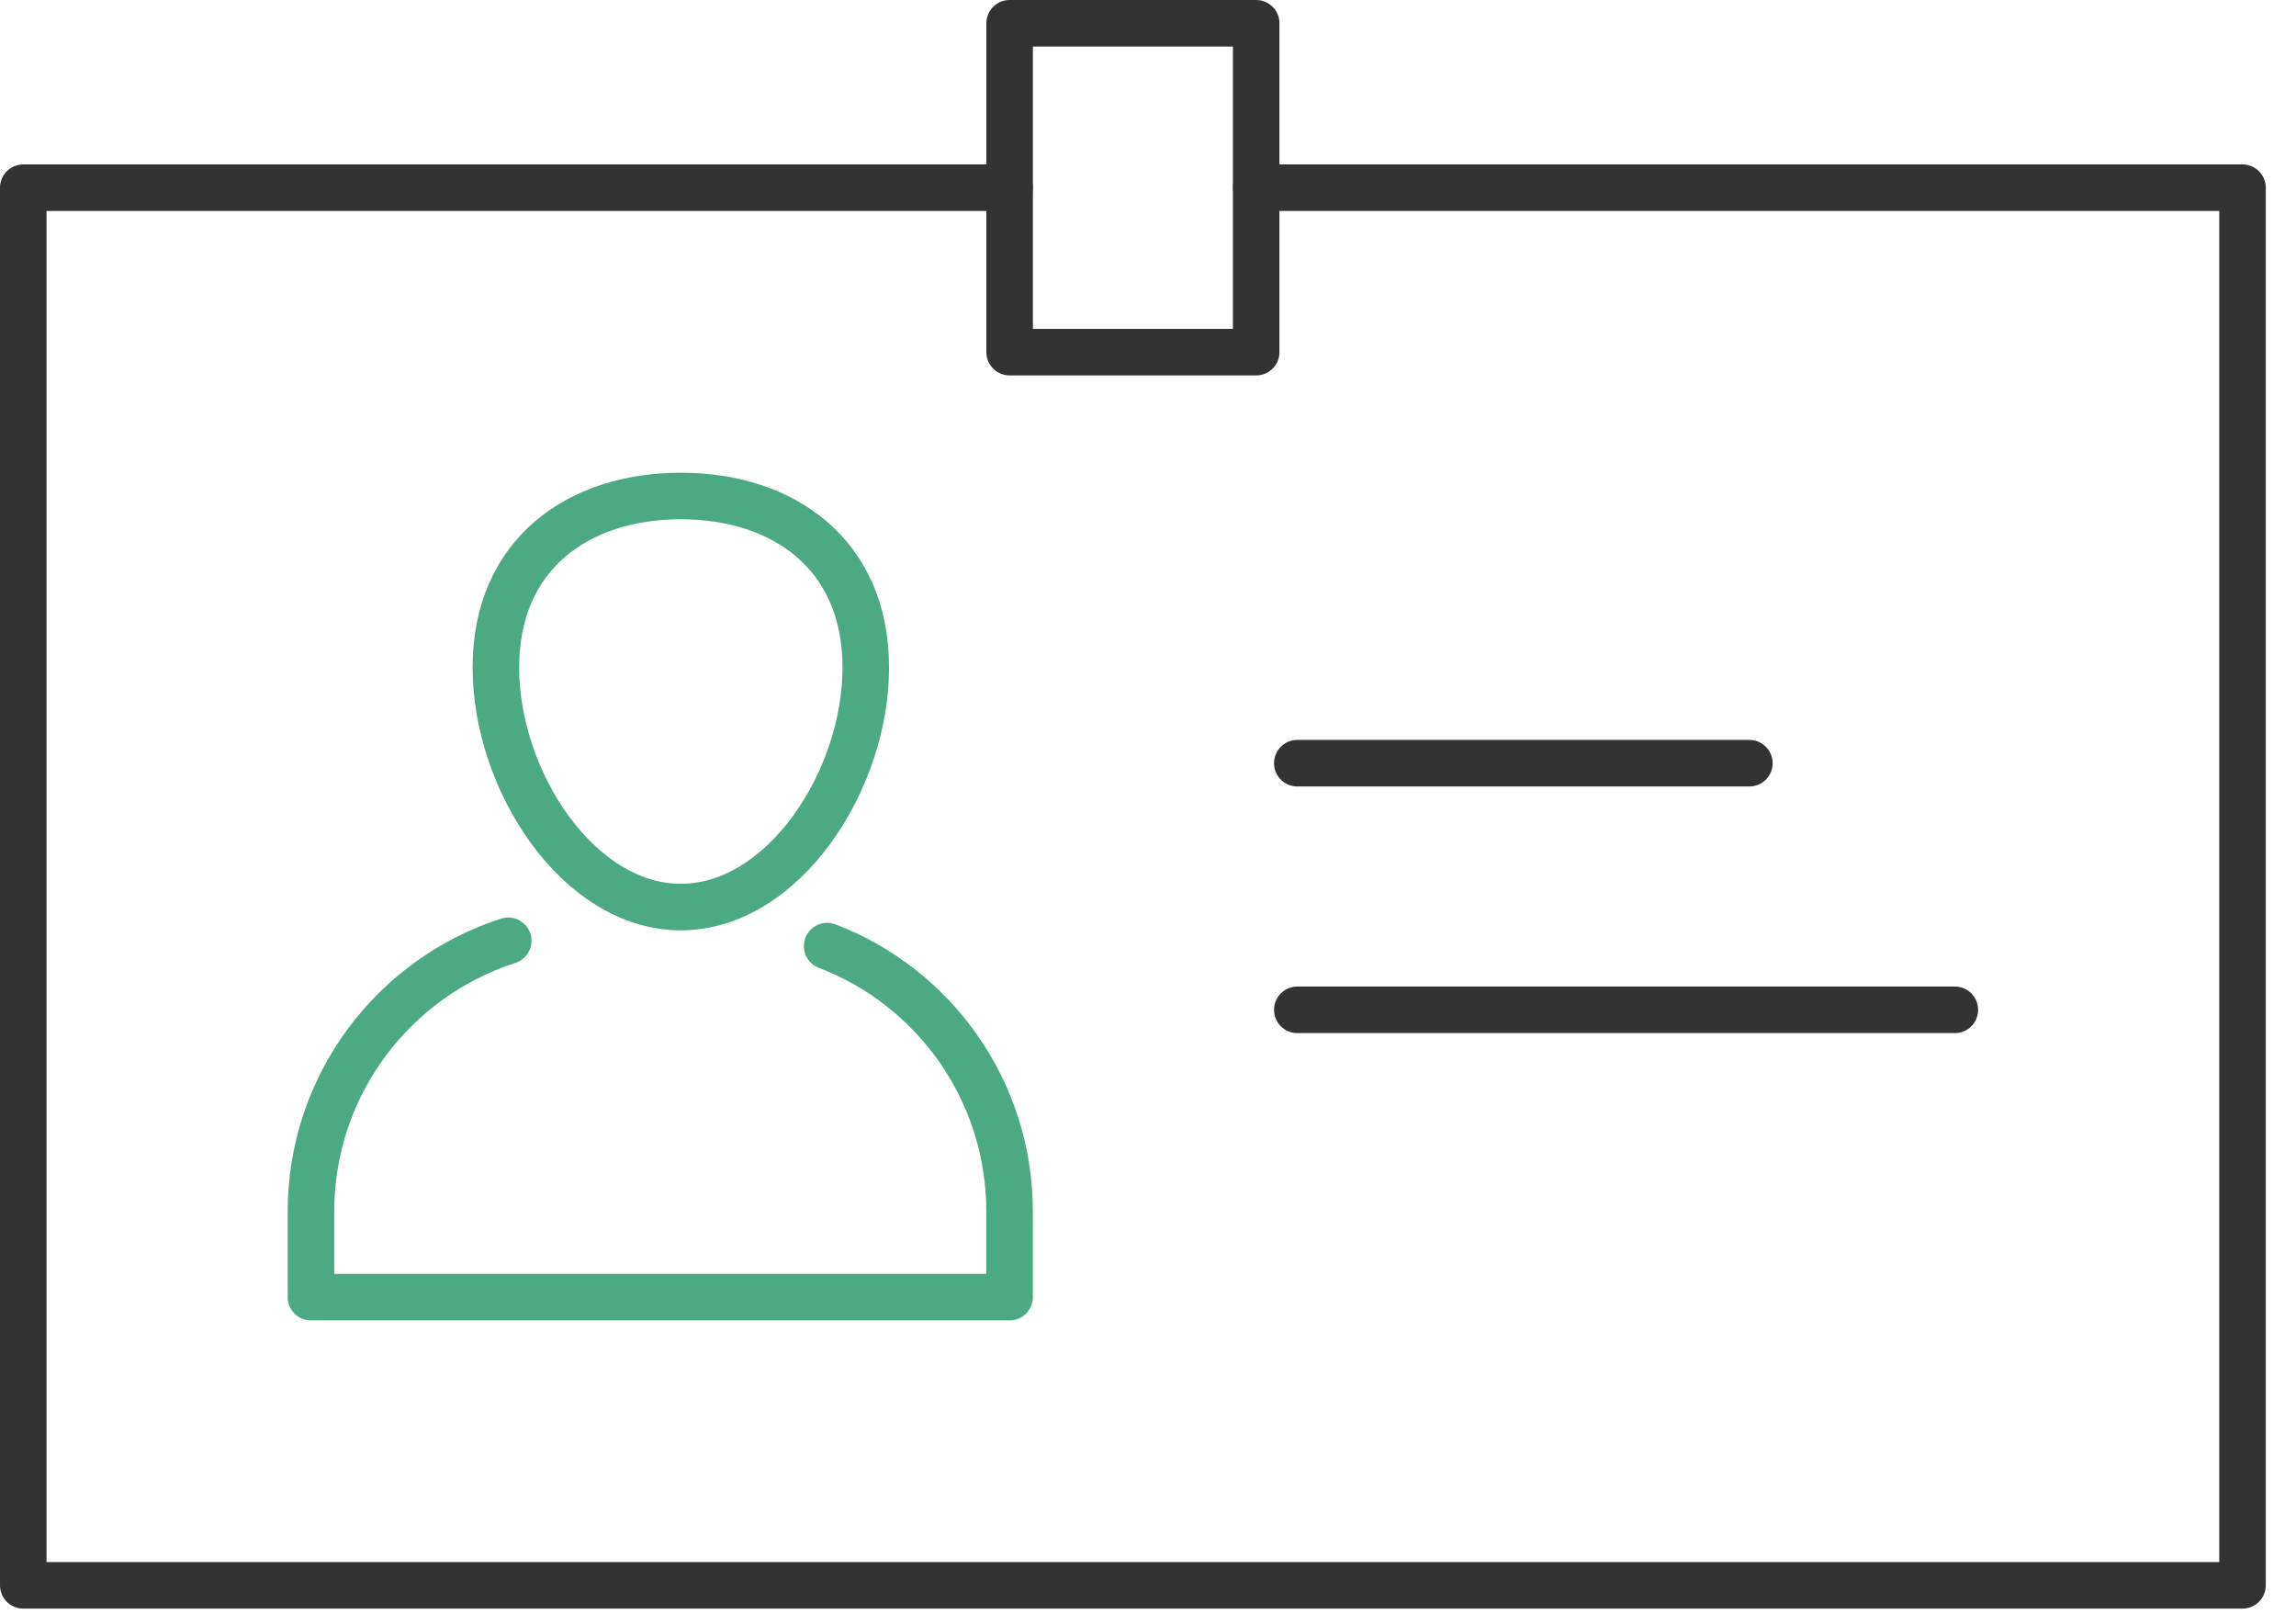
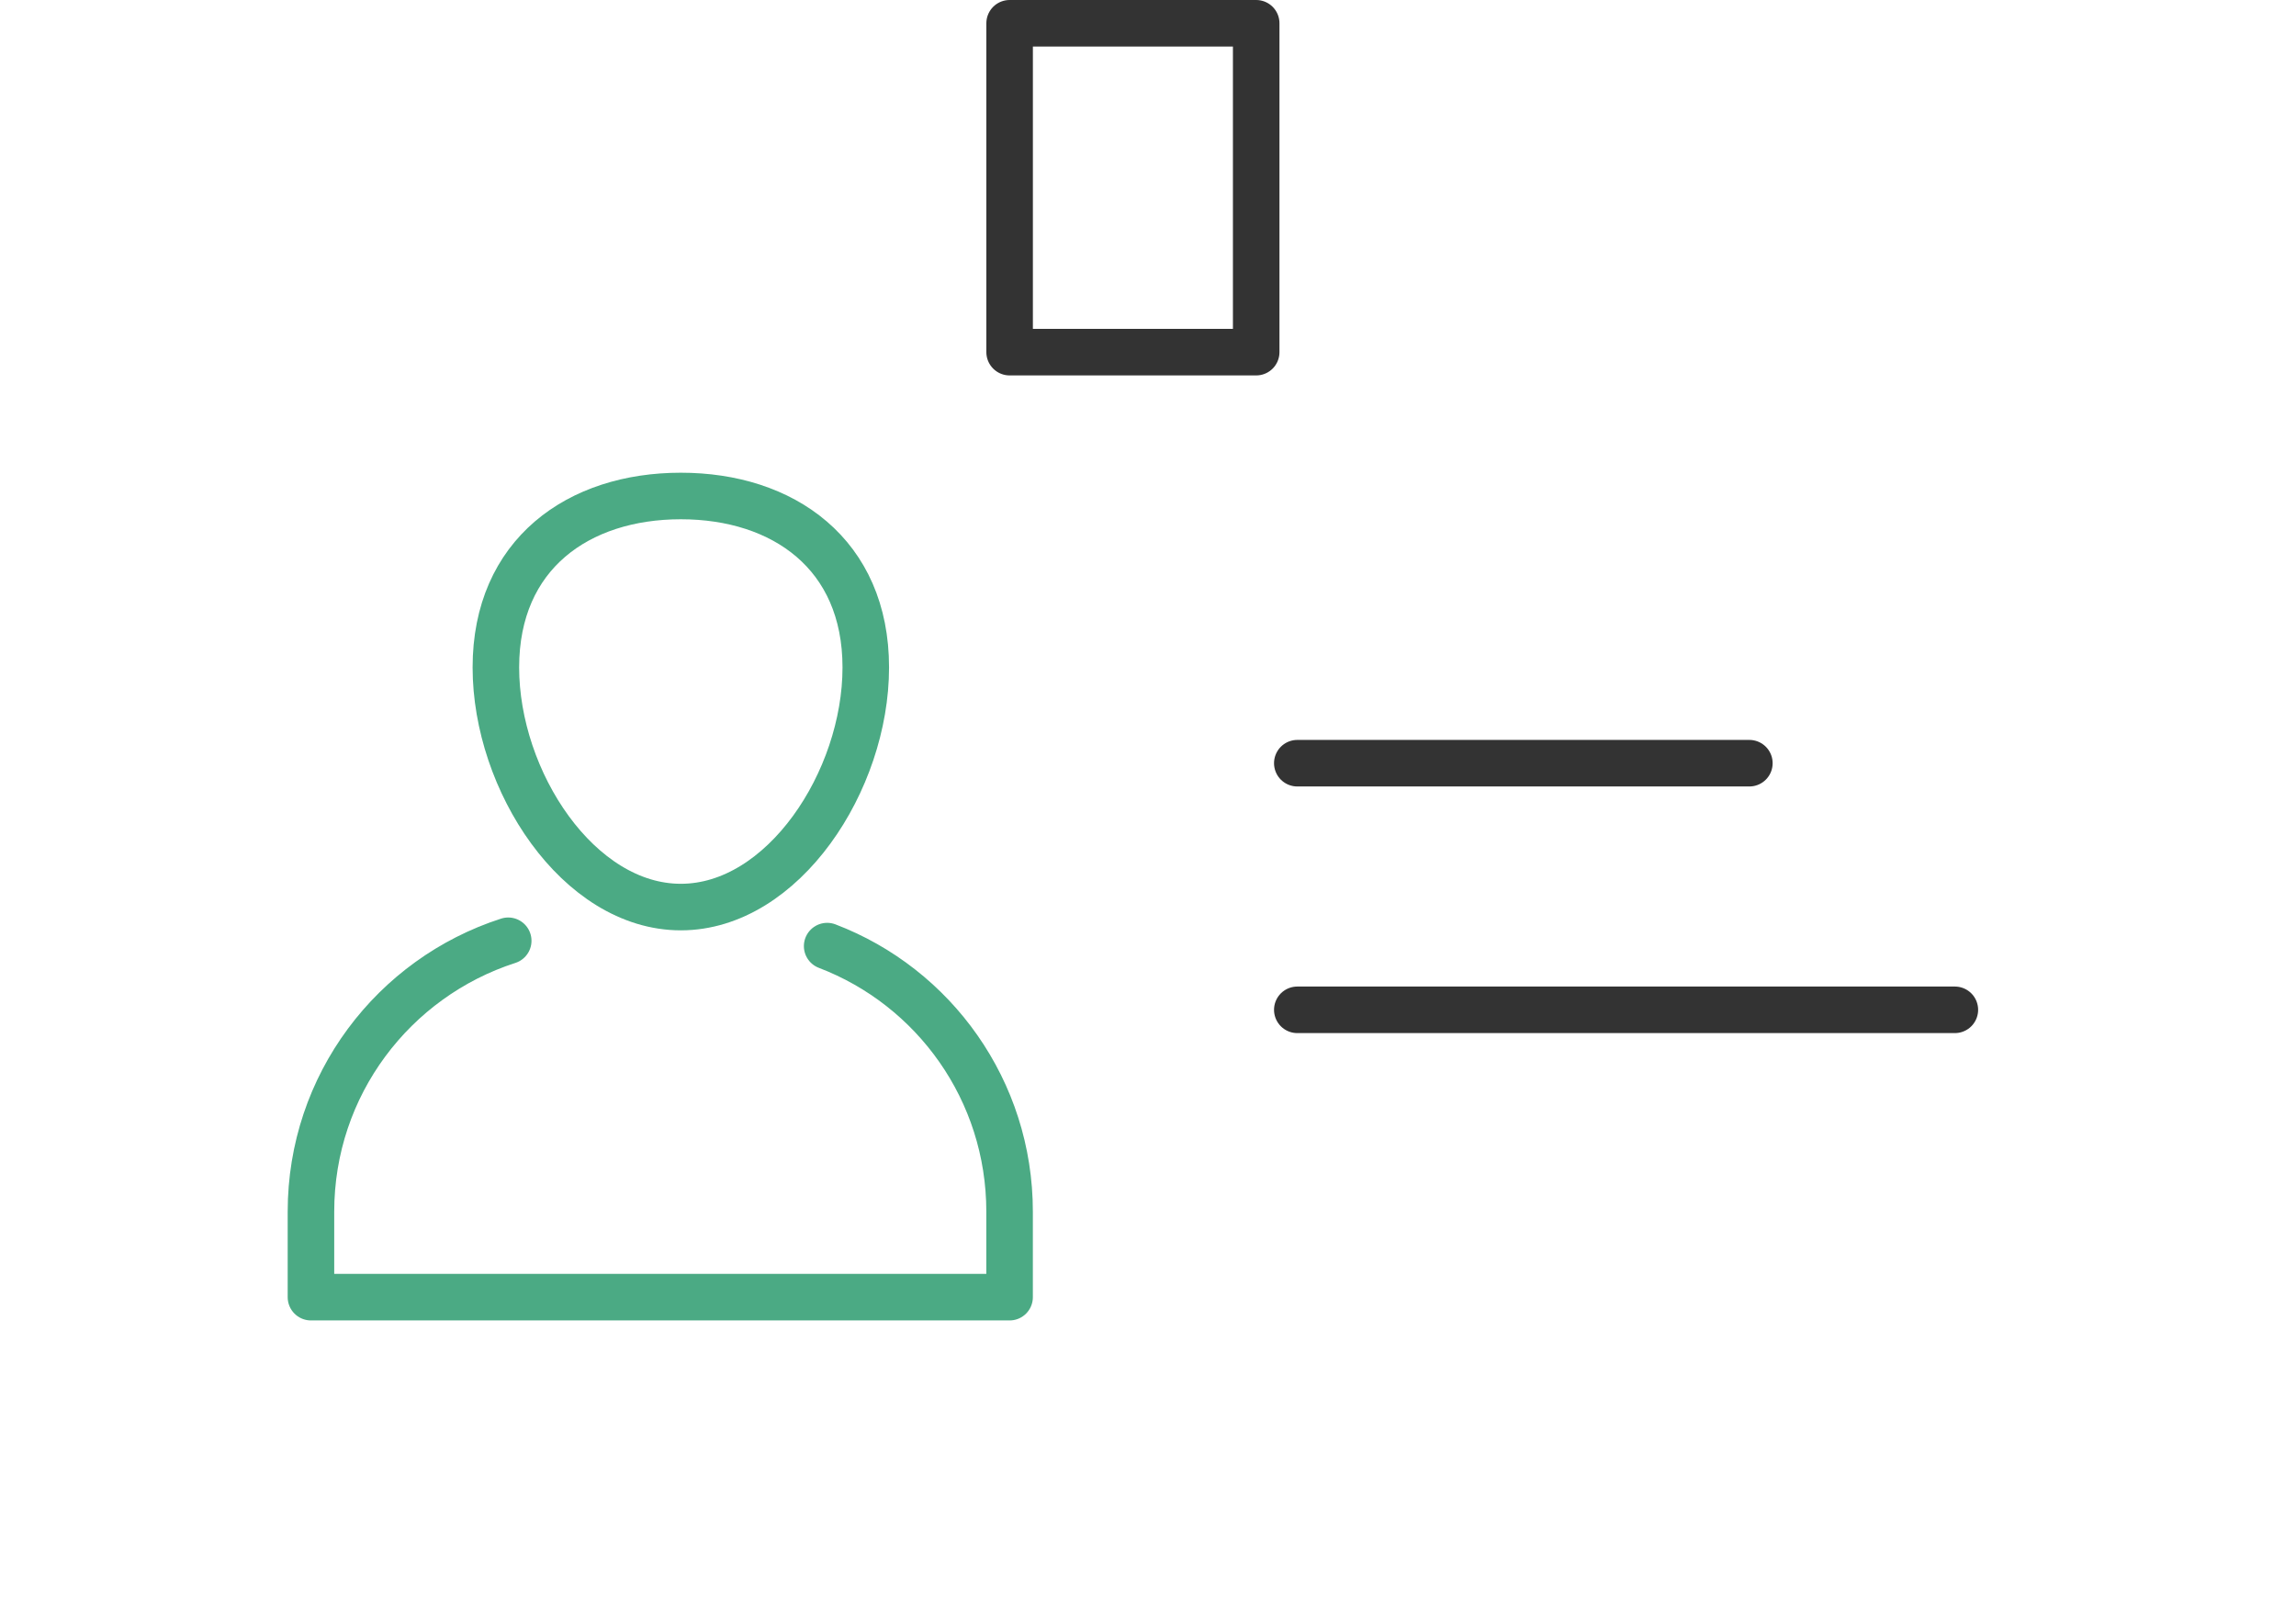
<svg xmlns="http://www.w3.org/2000/svg" width="74" height="52" viewBox="0 0 74 52" fill="none">
-   <path d="M40.487 6.048H72.276V51.083H0.75V6.048H32.539" stroke="#333333" stroke-width="1.5" stroke-linecap="round" stroke-linejoin="round" />
  <path d="M40.487 0.75H32.54V11.347H40.487V0.75Z" stroke="#333333" stroke-width="1.5" stroke-linecap="round" stroke-linejoin="round" />
  <path d="M26.659 30.486C30.102 31.798 32.539 35.136 32.539 39.043V41.798H10.022V39.043C10.022 34.963 12.684 31.506 16.38 30.314" stroke="#4BAA84" stroke-width="1.5" stroke-linecap="round" stroke-linejoin="round" />
  <path d="M27.904 21.506C27.904 25.162 25.241 29.228 21.943 29.228C18.645 29.228 15.982 25.162 15.982 21.506C15.982 17.85 18.645 15.982 21.943 15.982C25.241 15.982 27.904 17.85 27.904 21.506Z" stroke="#4BAA84" stroke-width="1.5" stroke-linecap="round" stroke-linejoin="round" />
  <path d="M41.812 24.592H56.382" stroke="#333333" stroke-width="1.5" stroke-linecap="round" stroke-linejoin="round" />
  <path d="M41.812 32.539H63.005" stroke="#333333" stroke-width="1.5" stroke-linecap="round" stroke-linejoin="round" />
</svg>